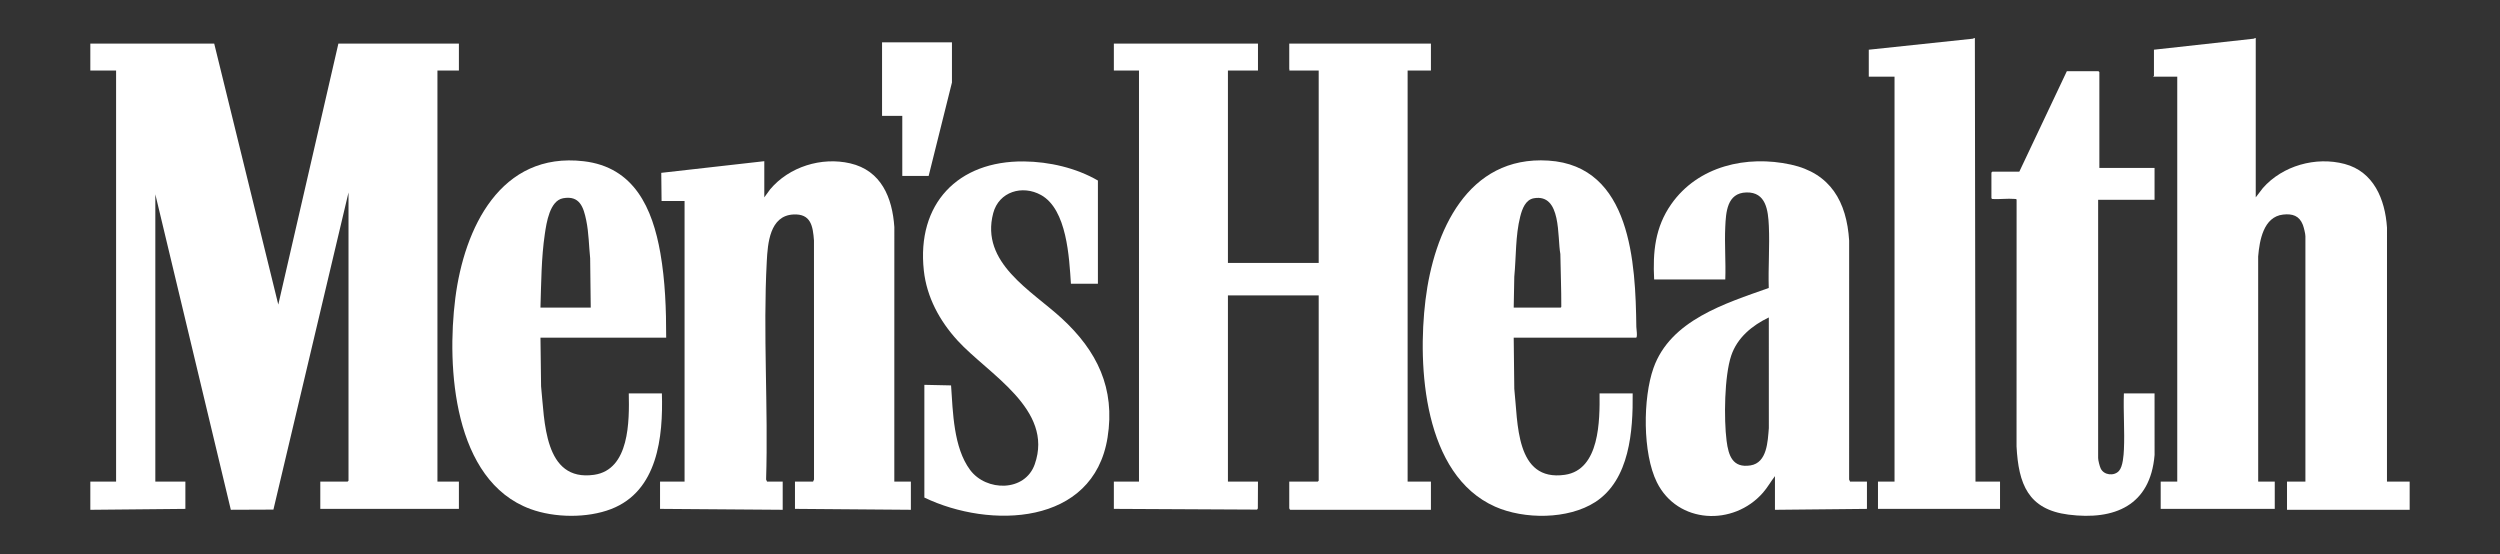
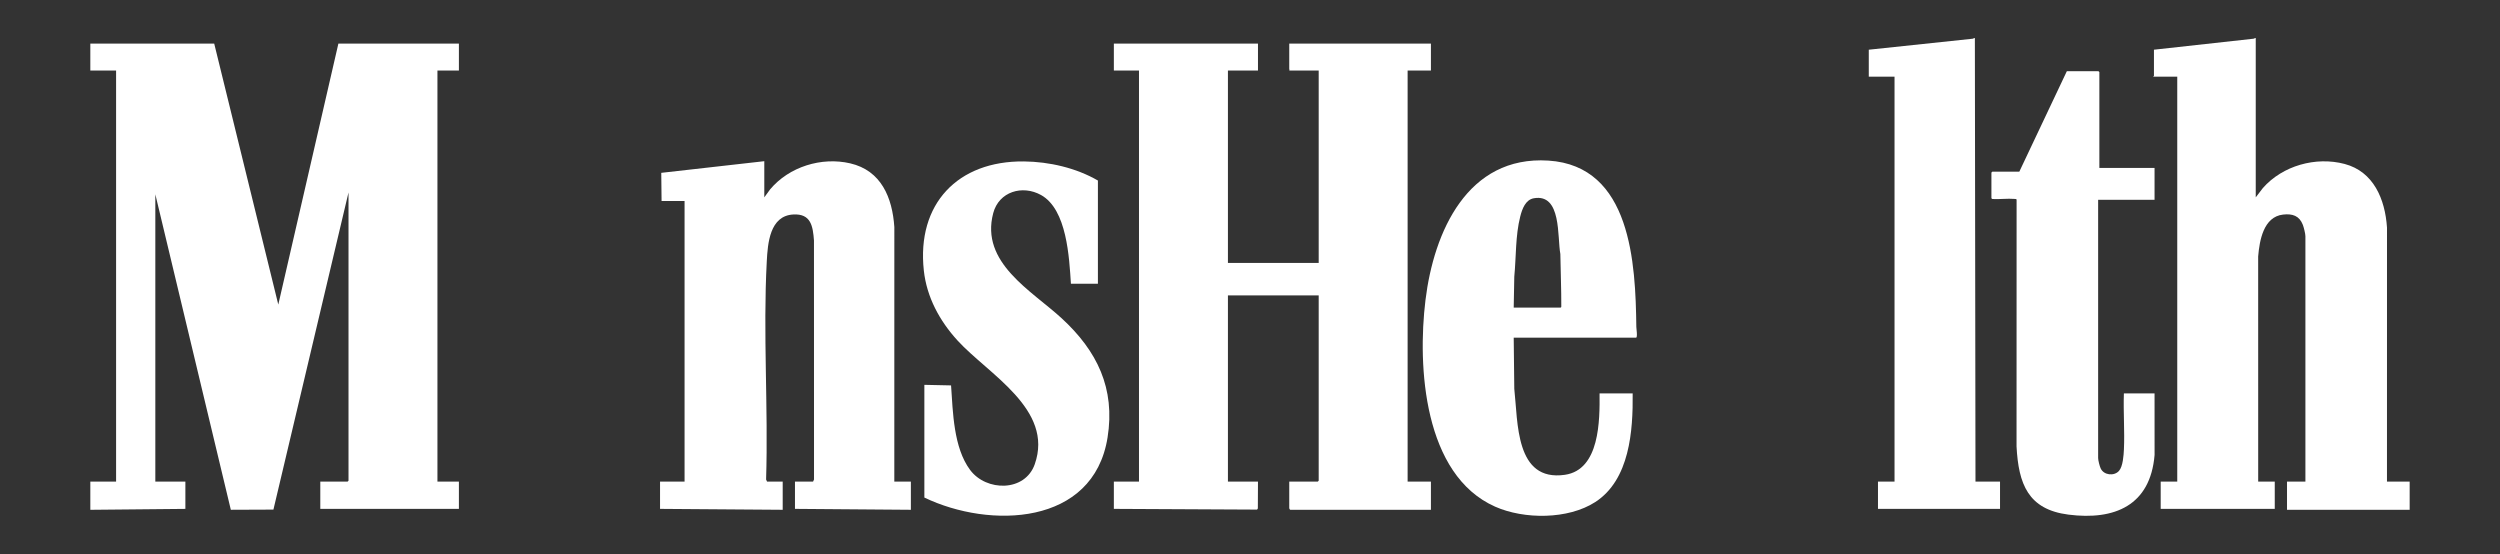
<svg xmlns="http://www.w3.org/2000/svg" viewBox="0 0 1714.58 380" version="1.1" id="Layer_1">
  <rect x="0" y="0" width="1714.58" height="380" fill="#333333" stroke="none" />
  <defs>
    <style>
      .st0 {
        fill: #fff;
      }
    </style>
  </defs>
  <path d="M1547.06,26.11v109.24s4.83-6.31,4.83-6.31c13.47-15.44,36.39-21.84,56.15-16.59s27.75,24,29.04,43.68l-.02,174.18h15.56v19.33h-84.12v-19.33h12.62v-168.28c0-1.75-1.1-6.13-1.78-7.88-2.42-6.19-7.1-7.71-13.52-6.99-13.47,1.51-16.18,17.8-17.1,28.72l.02,154.43h11.36v18.7h-78.23v-18.7h11.36V52.58h-16.4c-.11-.31.42-.5.42-.63v-17.86l68.38-7.55,1.02-.43h.42Z" class="st0" />
  <polygon points="1354.43 26.11 1354.85 330.31 1371.68 330.31 1371.68 349.01 1287.98 349.01 1287.98 330.31 1299.33 330.31 1299.33 52.58 1281.67 52.58 1281.67 34.09 1352.99 26.55 1354.01 26.11 1354.43 26.11" class="st0" />
  <polygon points="146.91 29.89 190.86 208.89 232.08 29.89 314.73 29.89 314.73 48.38 300.01 48.38 300.01 330.31 314.73 330.31 314.73 349.01 219.67 349.01 219.67 330.31 238.39 330.31 239.02 329.68 239.02 131.99 187.52 349.5 158.31 349.62 106.53 133.25 106.53 330.31 127.14 330.31 127.14 349.01 61.95 349.64 61.95 330.31 79.62 330.31 79.62 48.38 61.95 48.38 61.95 29.89 146.91 29.89" class="st0" />
  <path d="M862.76,29.89v18.49h-20.61v131.93h62.25V48.38h-20.19c.34-.41,0-.79,0-1.05v-17.44h97.16v18.49h-15.98v281.93h15.98v19.33l-96.45.02c-.28-.03-.71-1-.71-1.07v-18.28h19.56l.63-.63v-127.1h-62.25v127.73h20.61l-.09,18.38-.53.81-98.22-.5v-18.7h17.24V48.38h-17.24v-18.49h98.84Z" class="st0" />
  <path d="M524.18,135.35l3.99-5.47c13-15.51,35.2-22.41,54.9-17.86,21.37,4.95,28.93,23.56,30.3,43.68l-.02,174.6h11.36v19.33l-79.49-.63v-18.7h12.41l.65-1.45-.03-163.88c-.74-9.9-2.08-18.5-14.11-17.88-16.26.84-17.6,19.86-18.26,32.18-2.64,49.28,1.08,100.1-.46,149.58l.65,1.45h10.73v19.33l-84.12-.63v-18.7h16.82v-192.44h-15.77l-.21-19.32,70.66-7.99v24.79Z" class="st0" />
-   <path d="M1280.41,330.31v18.7l-63.09.63v-23.11c-2.84,3.7-5.11,7.82-8.2,11.35-20.25,23.2-58.6,21.49-72.79-7.13-9.83-19.84-9.64-57.72-2.3-78.39,11.65-32.82,49.25-44.27,79.04-54.86-.43-14.06.71-28.61.06-42.62-.49-10.52-1.89-23.21-15.34-22.9s-14.08,13.68-14.55,23.74c-.55,11.82.45,24.08.02,35.94h-48.79c-.98-18.88.65-35.79,11.68-51.56,18.39-26.3,51.8-33.83,82.11-27.22,27.2,5.93,38.27,25.53,39.95,52.11l-.02,163.88.65,1.45h11.57ZM1213.11,217.71c-11.38,5.46-21.61,13.8-25.77,26.14-4.75,14.07-5.08,43.58-3.19,58.47,1.3,10.26,4.19,18.79,16.37,16.88,11.5-1.81,11.84-16.58,12.61-25.63l-.02-75.86Z" class="st0" />
  <path d="M1038.15,231.57l.4,35.1c2.58,22.74.51,63.87,34.67,58.97,24.03-3.45,23.99-37.49,23.81-55.84h22.71c.28,25.57-1.99,59.24-25.69,74.54-18.62,12.02-48.79,11.97-68.67,3.13-48.95-21.76-53.34-95.86-47.74-141.69,5.71-46.76,28.76-99.15,84.27-95.64,56.89,3.59,59.79,70.58,60.34,114.09.01.9.99,7.34-.2,7.34h-83.91ZM1038.15,210.98h32.18c.43-.31.46-.37.46-.86.04-11.96-.48-23.97-.65-35.92-2.19-11.68.94-41.52-18.13-38.24-5.85,1.01-8.08,7.45-9.37,12.49-3.37,13.2-2.77,27.8-4.09,41.3l-.4,21.24Z" class="st0" />
-   <path d="M456.89,231.57h-86.22l.42,33.4c2.47,23.31,1.75,65.59,36.33,60.67,24.44-3.48,24.22-37.1,23.81-55.83h22.71c.91,29.89-2.88,66.98-34.8,79.31-16.43,6.35-38.82,6.05-55.31,0-52.97-19.43-57.57-97.35-51.57-144.58,6.1-47.99,30.94-100.6,88.05-93.96,34.65,4.03,47.2,32.23,52.59,63.01,3.33,19.02,4.01,38.71,3.99,57.99ZM405.15,210.98l-.4-33.84c-.88-8.63-.93-17.39-2.67-25.91-1.88-9.21-4.54-17.32-15.88-15.27-9.17,1.66-11.4,16.84-12.53,24.46-2.45,16.57-2.47,33.82-3.01,50.56h34.49Z" class="st0" />
  <path d="M752.98,194.6h-18.51c-1.18-17.88-2.69-50.94-20.48-60.84-12.78-7.11-28.91-2.36-32.81,12.43-9,34.06,26.26,53.06,46.99,72.14,24.21,22.28,36.85,47.97,31.42,81.82-9.73,60.53-80.74,62.66-125.63,41.09v-77.31l18.31.39c1.27,18.32,1.67,42.68,13.06,57.98,11.07,14.87,37.64,15.19,44.35-3.94,13.24-37.72-31.96-61.79-53.02-84.88-12.23-13.42-21.08-29.65-23.07-47.96-4.97-45.67,23.24-75.3,68.7-74.81,17.3.19,35.76,4.43,50.69,13.1v70.8Z" class="st0" />
  <path d="M1439.81,115.19h37.85v21.85h-38.69v177.1c0,1.6,1.02,5.53,1.73,7.09,2.17,4.73,9.23,5.46,12.56,1.73,2.73-3.06,3.19-10.66,3.39-14.68.6-12.64-.48-25.77-.02-38.46h21.03l.02,42.24c-2.88,34.59-27.35,44.92-59.05,40.89-27.81-3.54-34.27-21.16-35.62-46.77l.04-169.28c-.12-.5-.94-.43-1.34-.47-4.83-.43-10.4.36-15.31.06l-.62-.49v-17.65l.63-.63h18.51l32.6-68.91h21.66l.63.63v65.76Z" class="st0" />
-   <polygon points="652.88 29.05 652.88 56.57 636.9 120.65 618.82 120.65 618.82 79.47 604.94 79.47 604.94 29.05 652.88 29.05" class="st0" />
</svg>